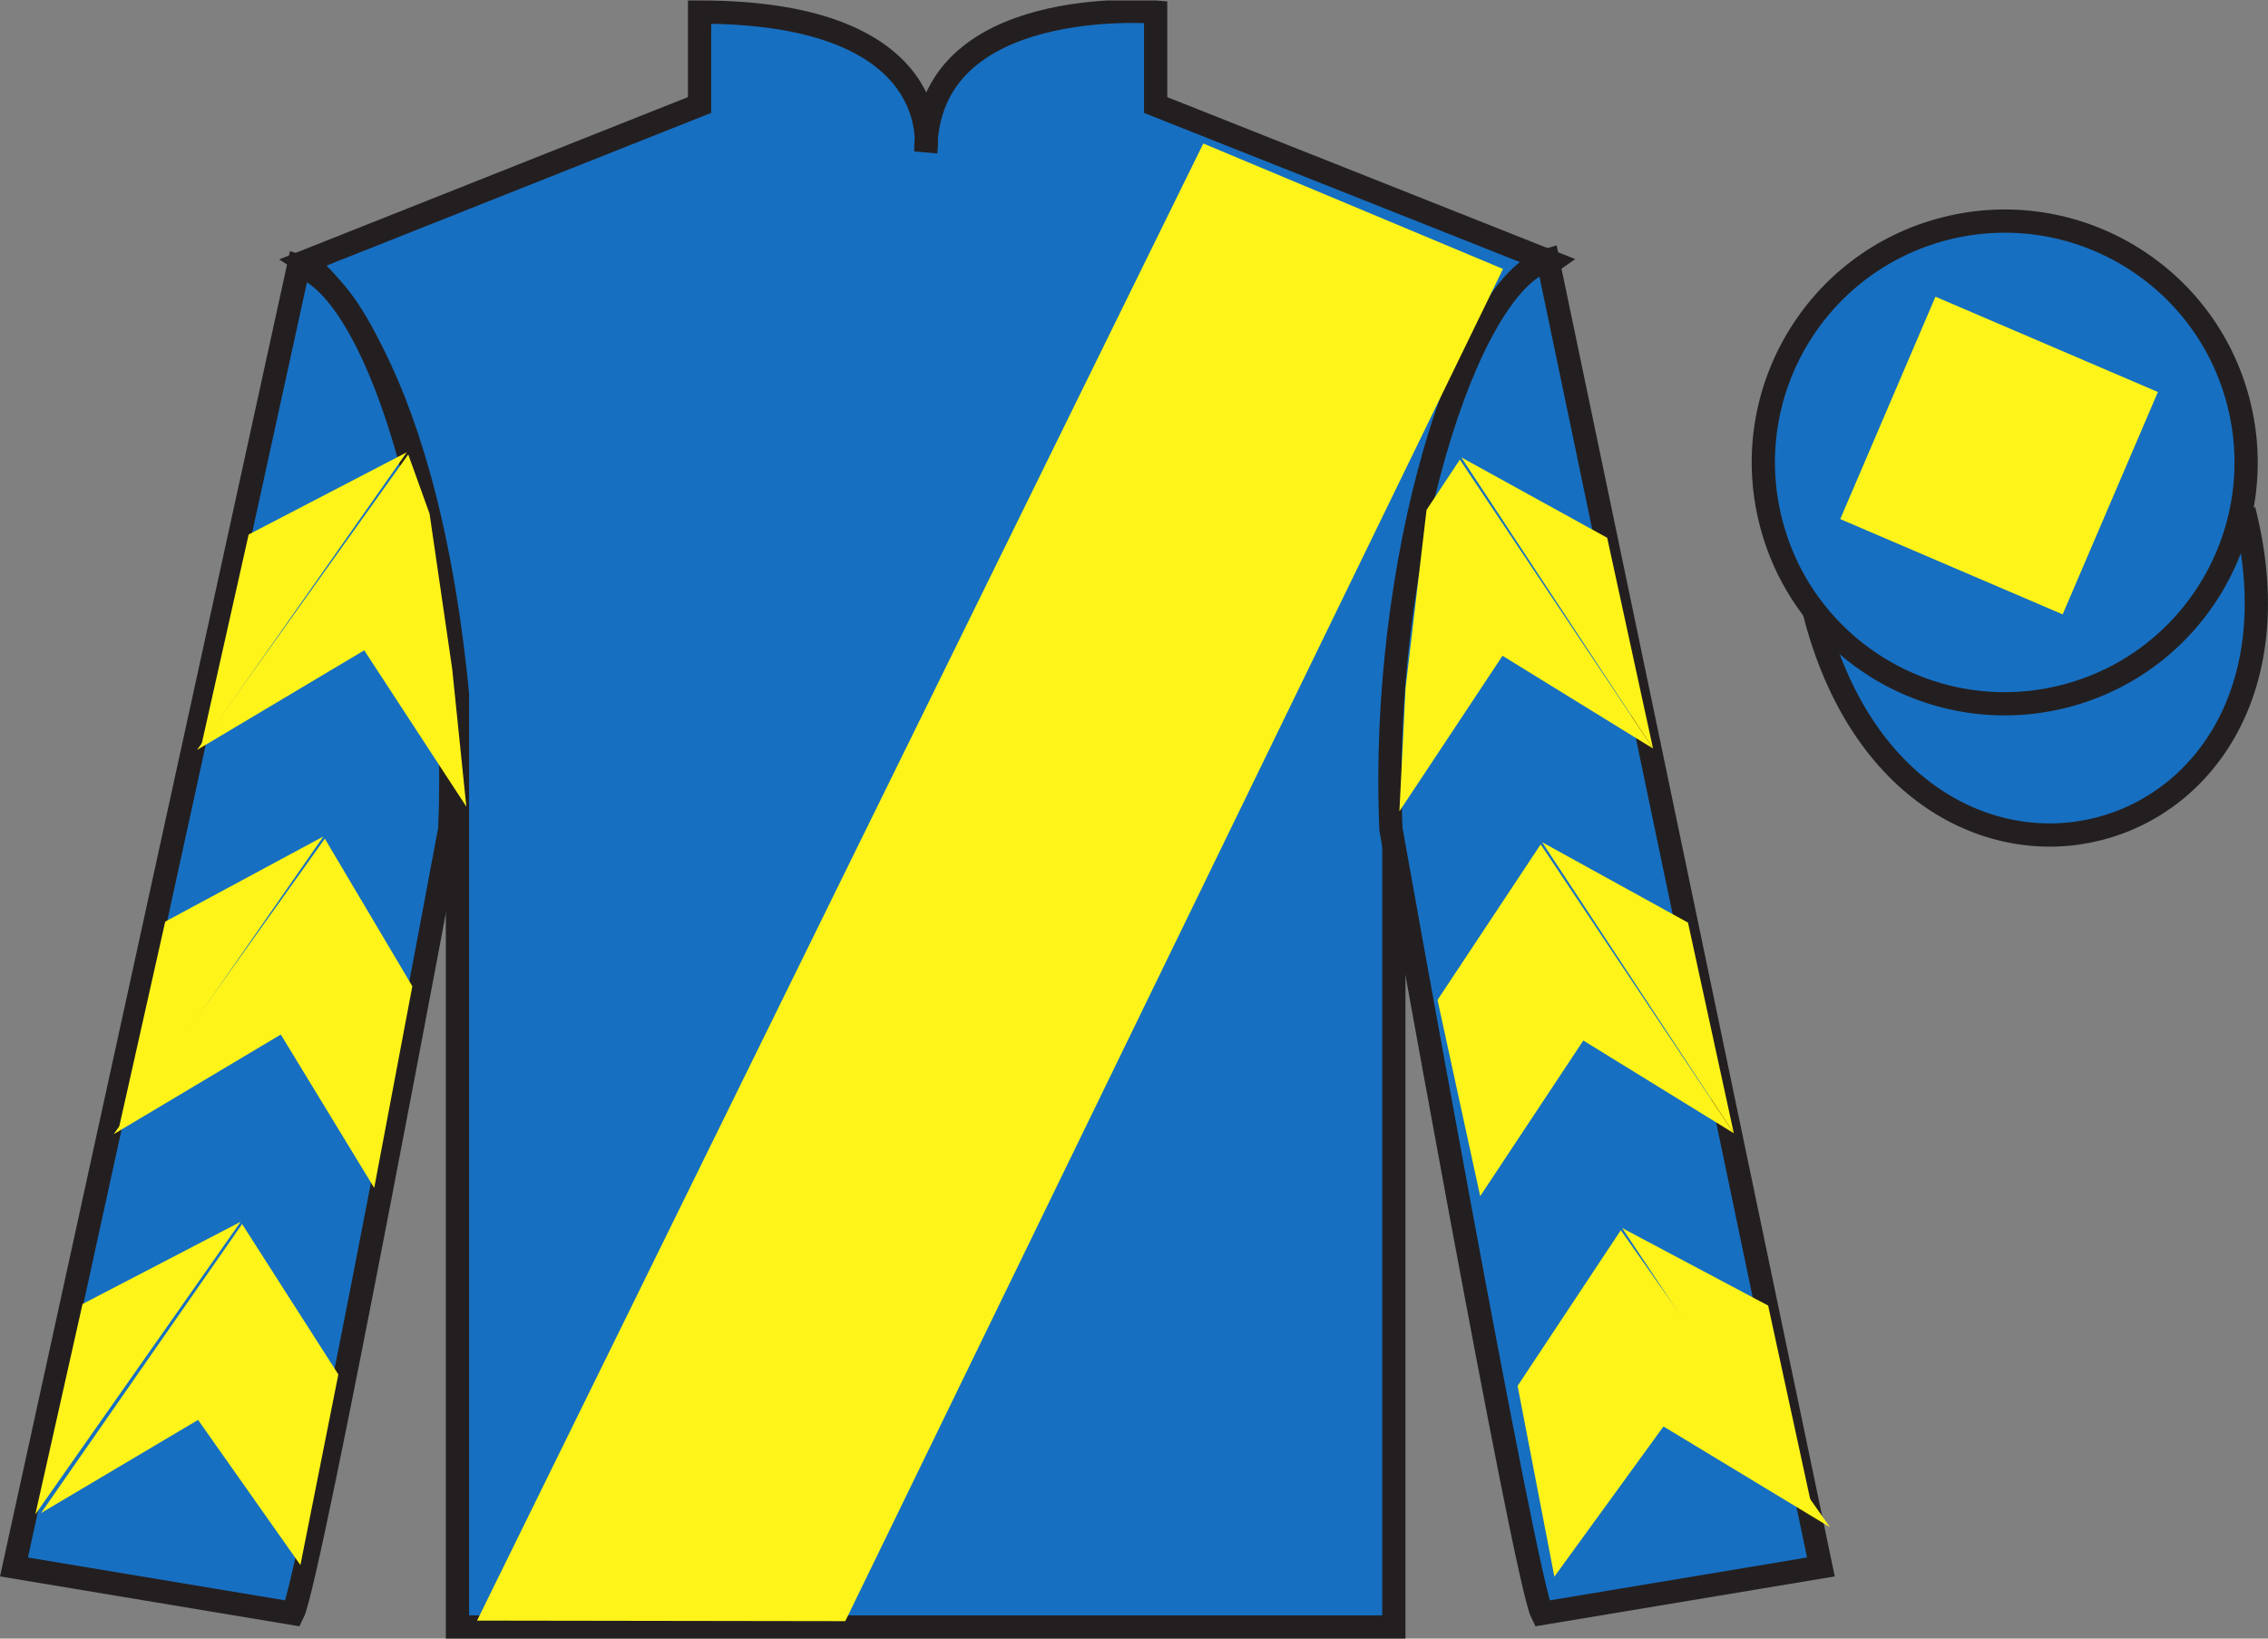
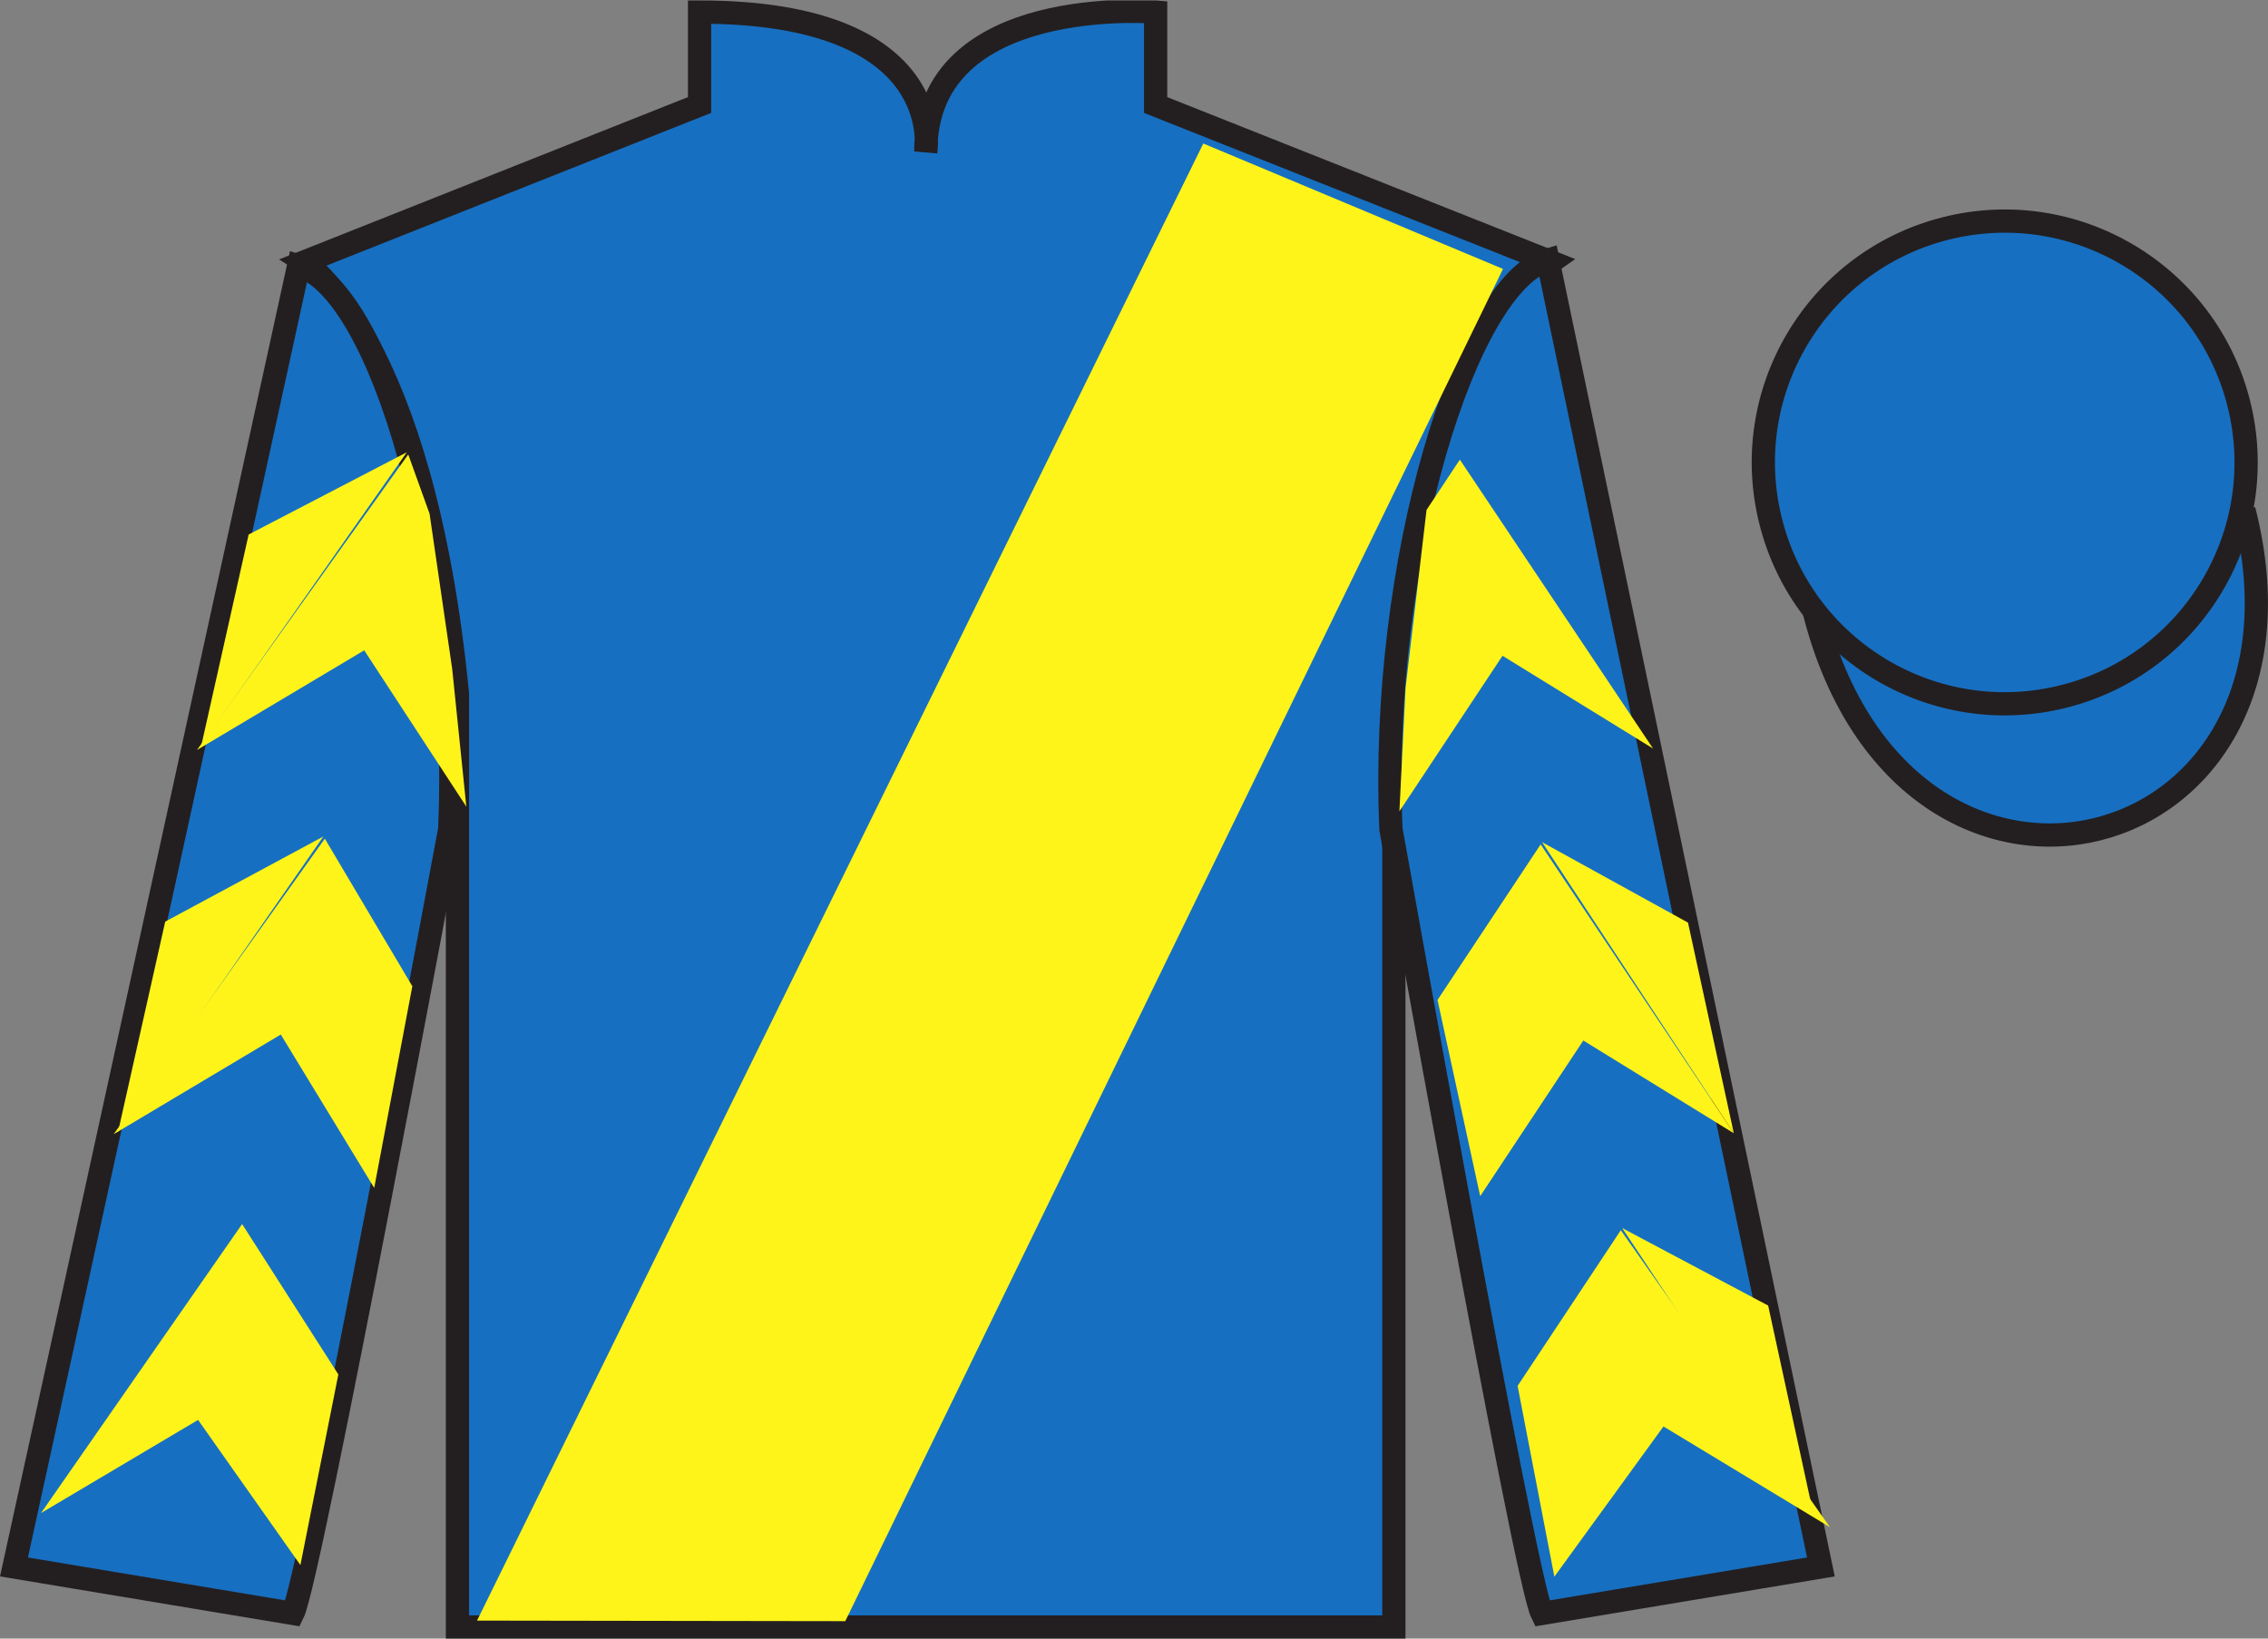
<svg xmlns="http://www.w3.org/2000/svg" width="97.59pt" height="70.52pt" viewBox="0 0 97.59 70.52" version="1.1">
  <rect x="0" y="0" width="97.59" height="70.52" fill="#808080" stroke="none" />
  <defs>
    <clipPath id="clip1">
      <path d="M 0 70.52 L 97.59 70.52 L 97.59 0.02 L 0 0.02 L 0 70.52 Z M 0 70.52 " />
    </clipPath>
  </defs>
  <g id="surface0">
    <g clip-path="url(#clip1)" clip-rule="nonzero">
      <path style=" stroke:none;fill-rule:nonzero;fill:rgb(9.02%,43.529%,75.491%);fill-opacity:1;" d="M 13.102 11.27 C 13.102 11.27 18.184 14.52 19.684 29.855 C 19.684 29.855 19.684 44.855 19.684 70.02 L 59.977 70.02 L 59.977 29.688 C 59.977 29.688 61.77 14.688 66.727 11.27 L 49.727 4.52 L 49.727 0.52 C 49.727 0.52 39.836 -0.312 39.836 6.52 C 39.836 6.52 40.852 0.52 30.102 0.52 L 30.102 4.52 L 13.102 11.27 " />
      <path style="fill:none;stroke-width:10;stroke-linecap:butt;stroke-linejoin:miter;stroke:rgb(13.73%,12.16%,12.549%);stroke-opacity:1;stroke-miterlimit:4;" d="M 131.016 592.505 C 131.016 592.505 181.836 560.005 196.836 406.645 C 196.836 406.645 196.836 256.645 196.836 5.005 L 599.766 5.005 L 599.766 408.325 C 599.766 408.325 617.695 558.325 667.266 592.505 L 497.266 660.005 L 497.266 700.005 C 497.266 700.005 398.359 708.325 398.359 640.005 C 398.359 640.005 408.516 700.005 301.016 700.005 L 301.016 660.005 L 131.016 592.505 Z M 131.016 592.505 " transform="matrix(0.1,0,0,-0.1,0,70.52)" />
      <path style=" stroke:none;fill-rule:nonzero;fill:rgb(9.02%,43.529%,75.491%);fill-opacity:1;" d="M 12.602 69.438 C 13.352 67.938 19.352 35.688 19.352 35.688 C 19.852 24.188 16.352 12.438 12.852 11.438 L 0.602 67.438 L 12.602 69.438 " />
      <path style="fill:none;stroke-width:10;stroke-linecap:butt;stroke-linejoin:miter;stroke:rgb(13.73%,12.16%,12.549%);stroke-opacity:1;stroke-miterlimit:4;" d="M 126.016 10.825 C 133.516 25.825 193.516 348.325 193.516 348.325 C 198.516 463.325 163.516 580.825 128.516 590.825 L 6.016 30.825 L 126.016 10.825 Z M 126.016 10.825 " transform="matrix(0.1,0,0,-0.1,0,70.52)" />
      <path style=" stroke:none;fill-rule:nonzero;fill:rgb(9.02%,43.529%,75.491%);fill-opacity:1;" d="M 78.352 67.438 L 66.602 11.188 C 63.102 12.188 59.352 24.188 59.852 35.688 C 59.852 35.688 65.602 67.938 66.352 69.438 L 78.352 67.438 " />
      <path style="fill:none;stroke-width:10;stroke-linecap:butt;stroke-linejoin:miter;stroke:rgb(13.73%,12.16%,12.549%);stroke-opacity:1;stroke-miterlimit:4;" d="M 783.516 30.825 L 666.016 593.325 C 631.016 583.325 593.516 463.325 598.516 348.325 C 598.516 348.325 656.016 25.825 663.516 10.825 L 783.516 30.825 Z M 783.516 30.825 " transform="matrix(0.1,0,0,-0.1,0,70.52)" />
      <path style="fill-rule:nonzero;fill:rgb(9.02%,43.529%,75.491%);fill-opacity:1;stroke-width:10;stroke-linecap:butt;stroke-linejoin:miter;stroke:rgb(13.73%,12.16%,12.549%);stroke-opacity:1;stroke-miterlimit:4;" d="M 780.703 441.723 C 820.391 286.098 1004.336 333.677 965.547 485.708 " transform="matrix(0.1,0,0,-0.1,0,70.52)" />
      <path style=" stroke:none;fill-rule:nonzero;fill:rgb(9.02%,43.529%,75.491%);fill-opacity:1;" d="M 88.828 29.965 C 94.387 28.547 97.742 22.891 96.324 17.332 C 94.906 11.777 89.25 8.422 83.691 9.84 C 78.137 11.258 74.781 16.91 76.199 22.469 C 77.613 28.027 83.27 31.383 88.828 29.965 " />
      <path style="fill:none;stroke-width:10;stroke-linecap:butt;stroke-linejoin:miter;stroke:rgb(13.73%,12.16%,12.549%);stroke-opacity:1;stroke-miterlimit:4;" d="M 888.281 405.552 C 943.867 419.731 977.422 476.294 963.242 531.88 C 949.062 587.427 892.5 620.981 836.914 606.802 C 781.367 592.622 747.812 536.098 761.992 480.512 C 776.133 424.927 832.695 391.372 888.281 405.552 Z M 888.281 405.552 " transform="matrix(0.1,0,0,-0.1,0,70.52)" />
      <path style=" stroke:none;fill-rule:nonzero;fill:rgb(100%,95.41%,10.001%);fill-opacity:1;" d="M 20.527 69.746 L 51.777 6.176 L 64.672 11.574 L 36.371 69.77 L 20.527 69.746 " />
      <path style=" stroke:none;fill-rule:nonzero;fill:rgb(100%,95.41%,10.001%);fill-opacity:1;" d="M 8.477 32.277 L 15.672 27.988 L 20.066 34.715 L 19.457 28.785 L 18.484 22.109 L 17.566 19.559 " />
      <path style=" stroke:none;fill-rule:nonzero;fill:rgb(100%,95.41%,10.001%);fill-opacity:1;" d="M 17.504 19.465 L 10.699 23.004 L 8.668 32.059 " />
      <path style=" stroke:none;fill-rule:nonzero;fill:rgb(100%,95.41%,10.001%);fill-opacity:1;" d="M 1.332 65.398 L 8.523 61.109 " />
-       <path style=" stroke:none;fill-rule:nonzero;fill:rgb(100%,95.41%,10.001%);fill-opacity:1;" d="M 14.809 59.402 L 10.418 52.68 " />
      <path style=" stroke:none;fill-rule:nonzero;fill:rgb(100%,95.41%,10.001%);fill-opacity:1;" d="M 10.355 52.582 L 3.551 56.121 " />
      <path style=" stroke:none;fill-rule:nonzero;fill:rgb(100%,95.41%,10.001%);fill-opacity:1;" d="M 1.766 65.117 L 8.523 61.109 L 12.926 67.355 L 14.559 59.152 L 10.418 52.68 " />
-       <path style=" stroke:none;fill-rule:nonzero;fill:rgb(100%,95.41%,10.001%);fill-opacity:1;" d="M 10.355 52.582 L 3.551 56.121 L 1.52 65.176 " />
      <path style=" stroke:none;fill-rule:nonzero;fill:rgb(100%,95.41%,10.001%);fill-opacity:1;" d="M 4.891 48.812 L 12.082 44.523 L 16.102 51.125 L 17.742 42.445 L 13.977 36.094 " />
      <path style=" stroke:none;fill-rule:nonzero;fill:rgb(100%,95.41%,10.001%);fill-opacity:1;" d="M 13.914 36 L 7.109 39.664 L 5.078 48.719 " />
      <path style=" stroke:none;fill-rule:nonzero;fill:rgb(100%,95.41%,10.001%);fill-opacity:1;" d="M 71.129 32.215 L 64.652 28.223 L 60.215 34.918 L 60.48 29.617 L 61.383 21.945 L 62.816 19.781 " />
-       <path style=" stroke:none;fill-rule:nonzero;fill:rgb(100%,95.41%,10.001%);fill-opacity:1;" d="M 62.879 19.684 L 69.156 23.145 L 71.129 32.215 " />
      <path style=" stroke:none;fill-rule:nonzero;fill:rgb(100%,95.41%,10.001%);fill-opacity:1;" d="M 78.742 65.727 L 71.578 61.391 " />
      <path style=" stroke:none;fill-rule:nonzero;fill:rgb(100%,95.41%,10.001%);fill-opacity:1;" d="M 65.301 59.645 L 69.742 52.945 " />
      <path style=" stroke:none;fill-rule:nonzero;fill:rgb(100%,95.41%,10.001%);fill-opacity:1;" d="M 78.742 65.727 L 71.578 61.391 L 66.883 67.855 L 65.301 59.645 L 69.742 52.945 " />
      <path style=" stroke:none;fill-rule:nonzero;fill:rgb(100%,95.41%,10.001%);fill-opacity:1;" d="M 69.801 52.852 L 76.082 56.188 L 78.051 65.258 " />
      <path style=" stroke:none;fill-rule:nonzero;fill:rgb(100%,95.41%,10.001%);fill-opacity:1;" d="M 74.605 48.773 L 68.129 44.781 L 63.691 51.48 L 61.855 43.035 L 66.293 36.34 " />
      <path style=" stroke:none;fill-rule:nonzero;fill:rgb(100%,95.41%,10.001%);fill-opacity:1;" d="M 66.355 36.246 L 72.633 39.707 L 74.605 48.773 " />
-       <path style=" stroke:none;fill-rule:nonzero;fill:rgb(100%,95.41%,10.001%);fill-opacity:1;" d="M 88.754 26.441 L 92.852 16.871 L 83.281 12.77 L 79.184 22.34 L 88.754 26.441 " />
    </g>
  </g>
</svg>